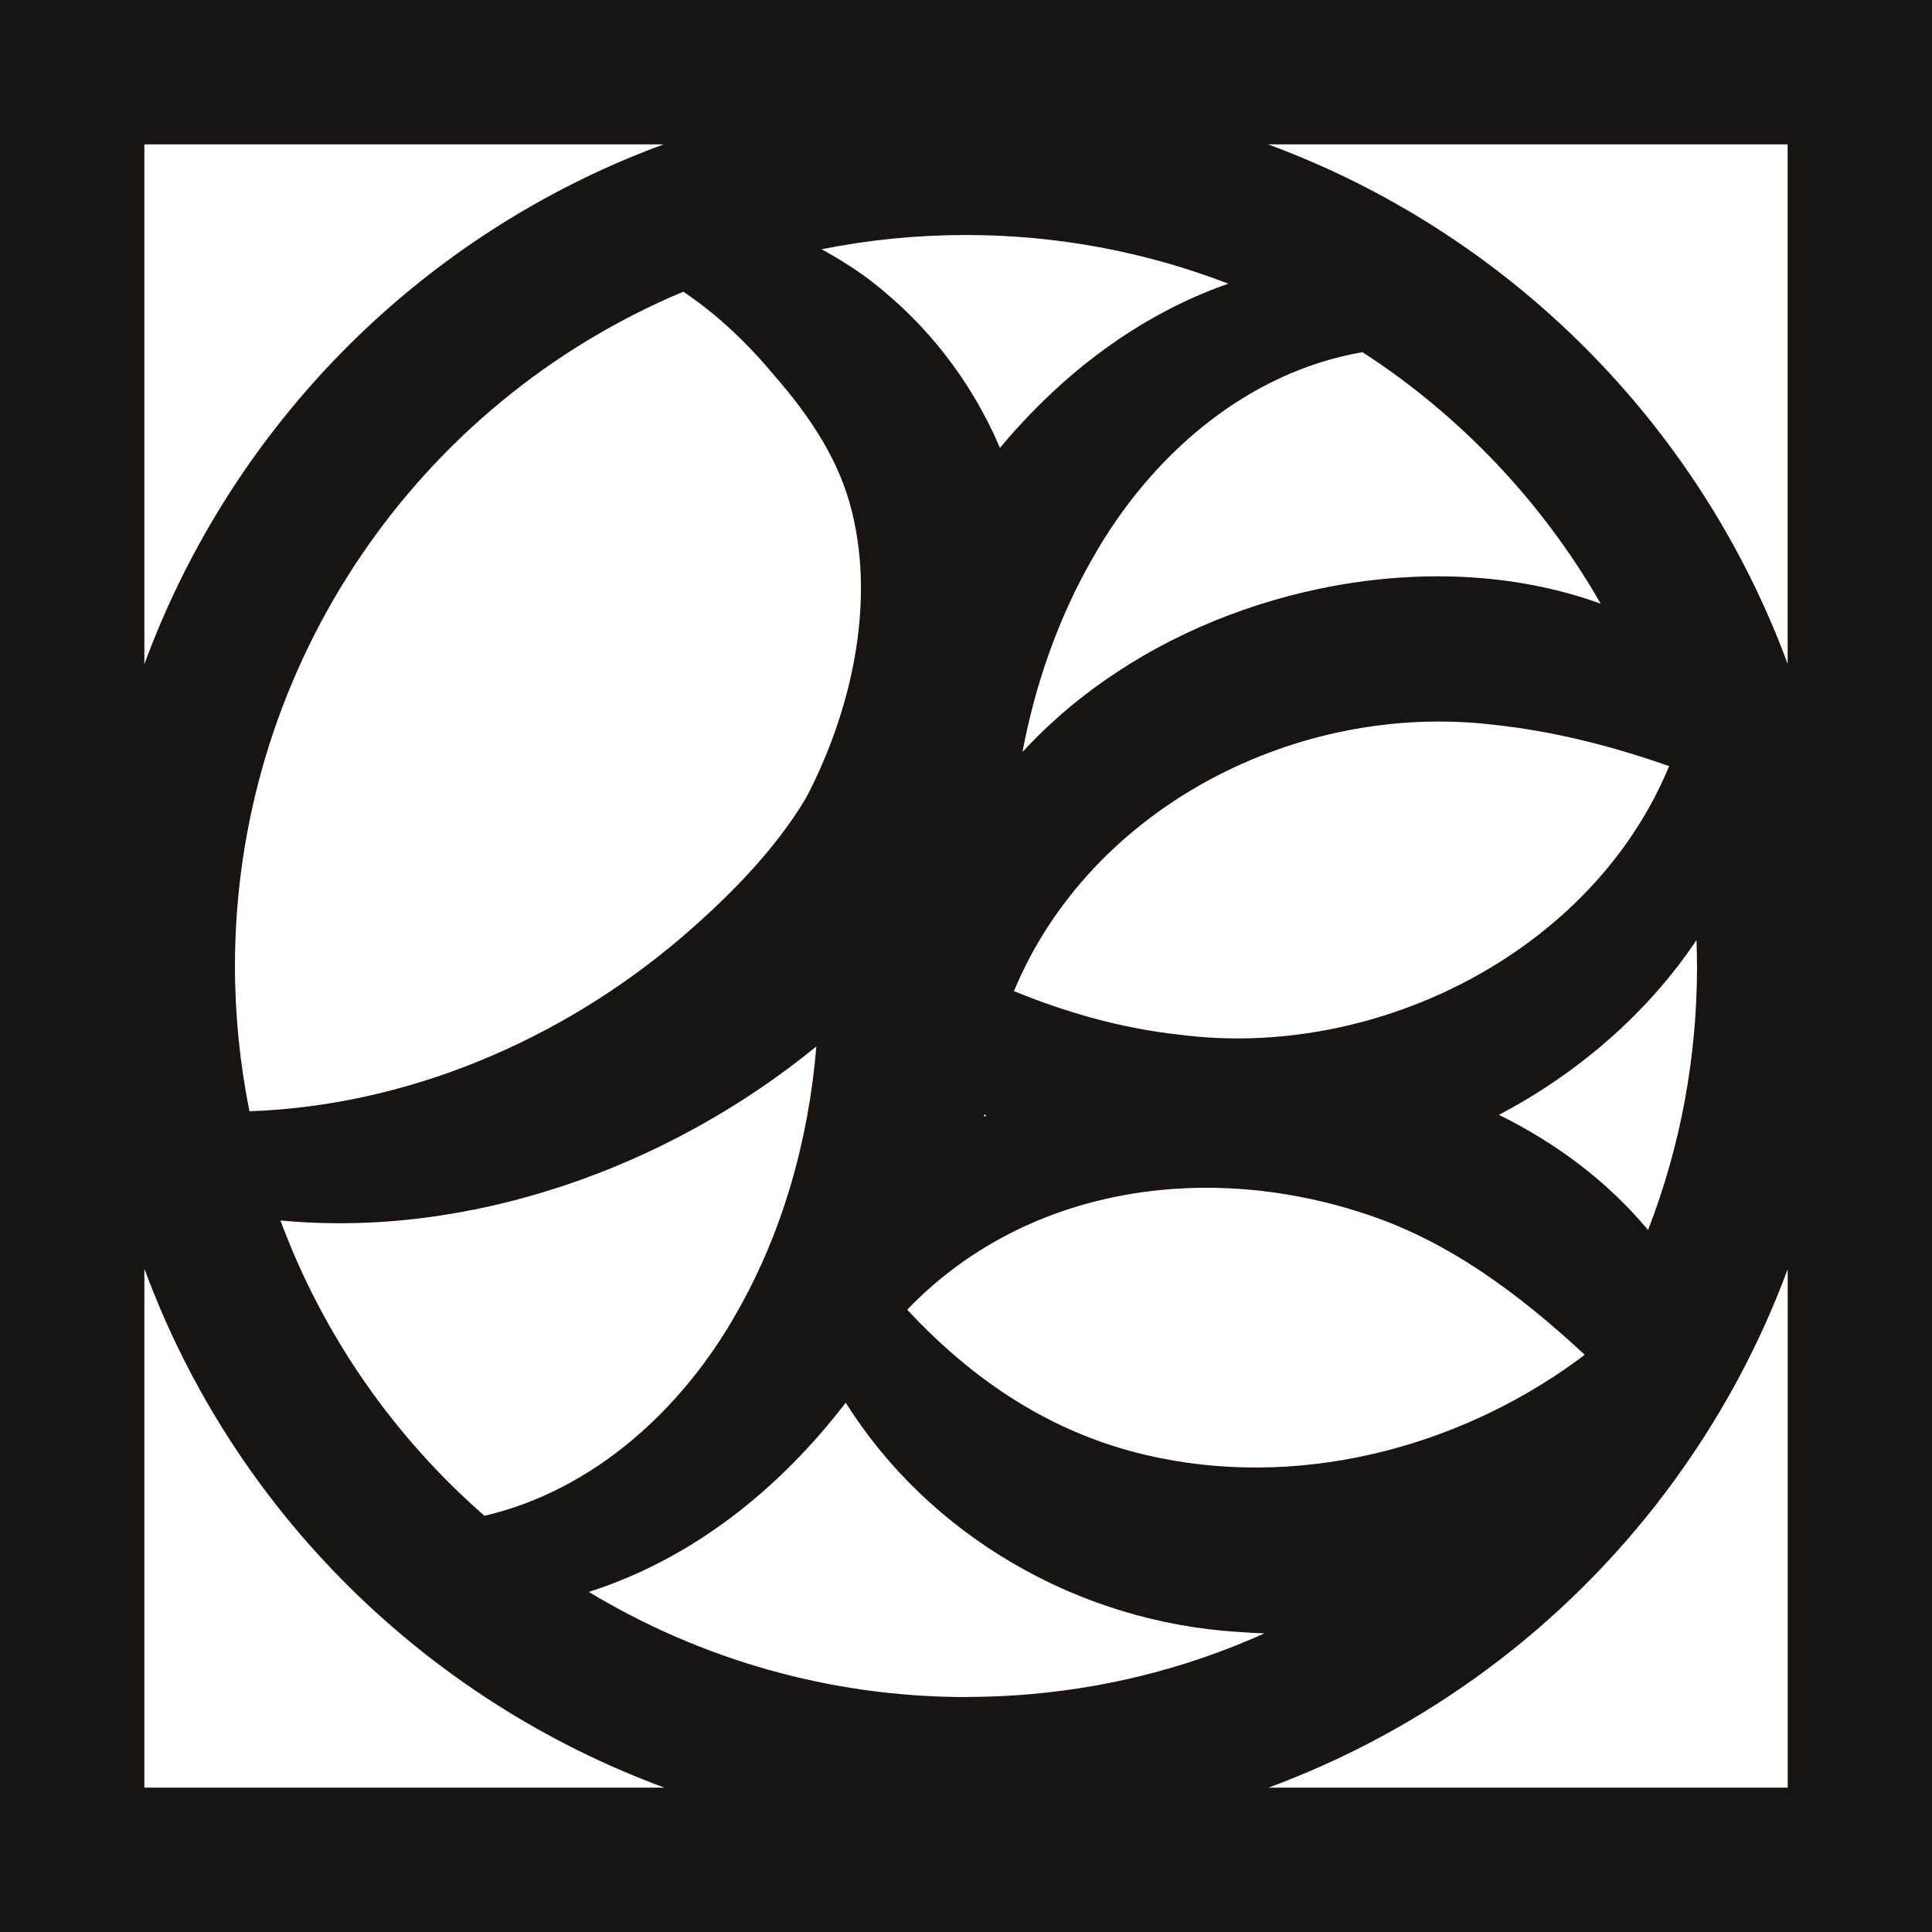
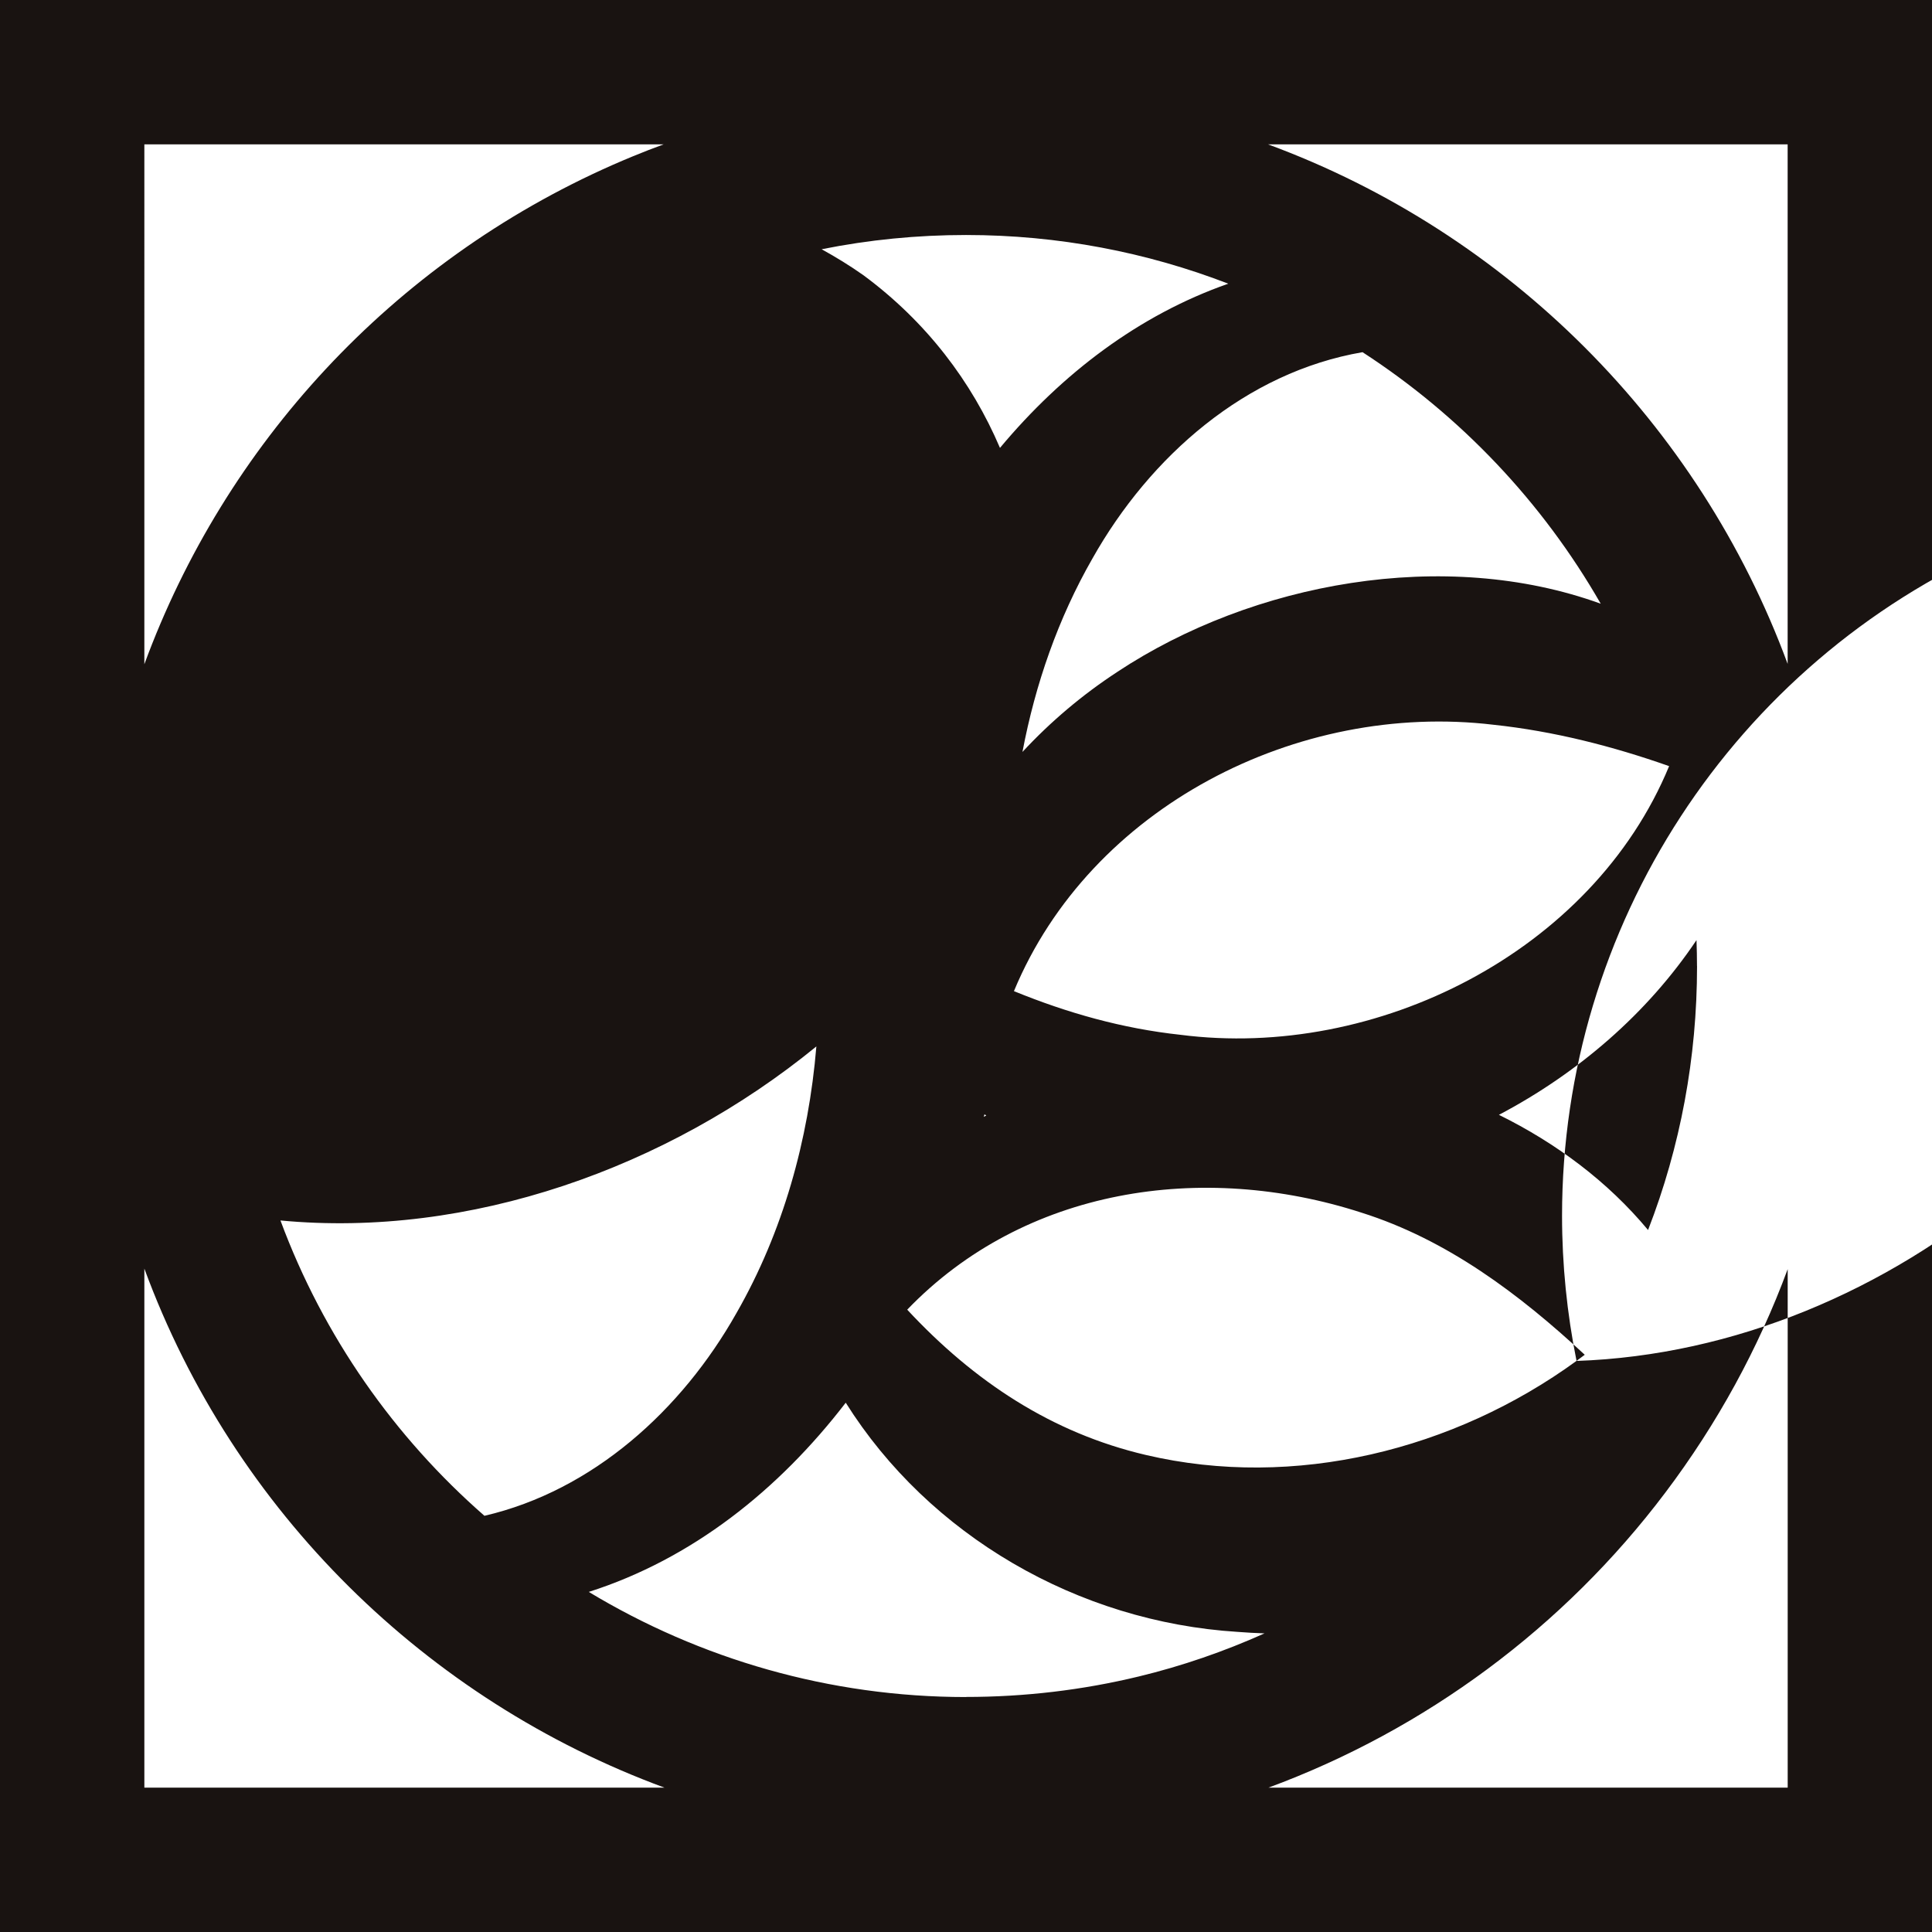
<svg xmlns="http://www.w3.org/2000/svg" id="Layer_2" data-name="Layer 2" viewBox="0 0 388.12 388.12">
  <defs>
    <style>
      .cls-1 {
        fill: #191311;
      }
    </style>
  </defs>
  <g id="Layer_1-2" data-name="Layer 1">
-     <path class="cls-1" d="M0,0v388.12h388.12V0H0ZM359.12,133.37c-17.79-48.23-56.15-86.59-104.38-104.37h104.38v104.37ZM194.06,340.92c-27.39,0-53.44-7.64-75.78-21.12,20.73-6.62,38.1-20.43,51.62-38.01,16.75,26.66,46.61,44.03,78.73,46.04,1.79.14,3.6.24,5.4.3-8.1,3.63-16.54,6.55-25.23,8.65-11.31,2.74-22.99,4.12-34.74,4.12ZM316.71,273.39c-24.58,17.89-56.68,25.91-86.51,18.9-18.89-4.42-34.51-14.74-47.95-29.19,23.51-24.44,59.26-29.85,91.26-19.49,17.24,5.44,31.76,16.41,44.85,28.55-.59.44-1.16.87-1.65,1.23ZM50.11,223.23c-1.92-9.56-2.91-19.34-2.91-29.16,0-58.14,34.38-110.9,87.52-134.38.85-.37,1.7-.73,2.56-1.09,6.96,4.67,13.14,10.63,18.29,16.85,7.18,8.25,13.15,17.11,15.64,27.59,4.58,18.77-.3,40.11-9.26,57.21-6.35,10.68-15.8,20.18-25.42,28.4-24.1,20.42-54.73,33.49-86.42,34.59ZM197.77,223.86c.12.08.24.15.36.23-.16.09-.33.18-.49.27.04-.17.09-.33.13-.5ZM237.13,207.88c-11.65-1.26-22.63-4.36-33.44-8.77,15.35-36.97,56.95-58.23,96.37-53.51,12.01,1.28,23.82,4.28,35.25,8.31-15.44,37.39-58.87,59.04-98.18,53.97ZM224.49,134.96c-7.01,4.57-13.43,10-19.09,16.1,2.58-13.63,7.18-26.85,14.06-38.86,11.59-20.57,30.82-37.42,54.26-41.45,19.69,12.77,36.15,30.12,47.85,50.53-31.37-11.37-69.88-4.3-97.09,13.68ZM200.88,89.97c-5.68-13.31-14.77-25.32-27.44-34.69-2.72-1.92-5.52-3.63-8.38-5.21,9.48-1.9,19.17-2.86,29.01-2.86,18.56,0,36.32,3.47,52.68,9.78-18.01,6.31-33.41,18.08-45.86,32.98ZM164,210.22c-1.56,18.76-6.71,37.28-16.06,53.58-10.99,19.48-28.83,35.64-50.62,40.71-18.08-15.8-32.35-36.05-40.98-59.33,37.92,3.6,77.7-10.48,107.66-34.96ZM340.92,194.07c0,18.42-3.35,36.3-9.84,53.03-8.1-9.74-18.44-17.46-29.96-23.14,15.87-8.36,29.79-20.34,39.69-35.1.06,1.73.1,3.47.1,5.22ZM133.32,29c-2.04.75-4.08,1.53-6.1,2.37-1.37.56-2.74,1.15-4.16,1.77-44.42,19.63-77.88,56.29-94.06,100.3V29h104.32ZM29,254.85c18.01,48.94,56.79,86.71,104.49,104.27H29v-104.27ZM254.82,359.12c31.49-11.62,59.32-32.19,79.72-59.26,10.47-13.88,18.7-28.97,24.59-44.9v104.16h-104.31Z" />
+     <path class="cls-1" d="M0,0v388.12h388.12V0H0ZM359.12,133.37c-17.79-48.23-56.15-86.59-104.38-104.37h104.38v104.37ZM194.06,340.92c-27.39,0-53.44-7.64-75.78-21.12,20.73-6.62,38.1-20.43,51.62-38.01,16.75,26.66,46.61,44.03,78.73,46.04,1.79.14,3.6.24,5.4.3-8.1,3.63-16.54,6.55-25.23,8.65-11.31,2.74-22.99,4.12-34.74,4.12ZM316.71,273.39c-24.58,17.89-56.68,25.91-86.51,18.9-18.89-4.42-34.51-14.74-47.95-29.19,23.51-24.44,59.26-29.85,91.26-19.49,17.24,5.44,31.76,16.41,44.85,28.55-.59.44-1.16.87-1.65,1.23Zc-1.92-9.56-2.91-19.34-2.91-29.16,0-58.14,34.38-110.9,87.52-134.38.85-.37,1.7-.73,2.56-1.09,6.96,4.67,13.14,10.63,18.29,16.85,7.18,8.25,13.15,17.11,15.64,27.59,4.58,18.77-.3,40.11-9.26,57.21-6.35,10.68-15.8,20.18-25.42,28.4-24.1,20.42-54.73,33.49-86.42,34.59ZM197.77,223.86c.12.08.24.15.36.23-.16.09-.33.18-.49.27.04-.17.09-.33.13-.5ZM237.13,207.88c-11.65-1.26-22.63-4.36-33.44-8.77,15.35-36.97,56.95-58.23,96.37-53.51,12.01,1.28,23.82,4.28,35.25,8.31-15.44,37.39-58.87,59.04-98.18,53.97ZM224.49,134.96c-7.01,4.57-13.43,10-19.09,16.1,2.58-13.63,7.18-26.85,14.06-38.86,11.59-20.57,30.82-37.42,54.26-41.45,19.69,12.77,36.15,30.12,47.85,50.53-31.37-11.37-69.88-4.3-97.09,13.68ZM200.88,89.97c-5.68-13.31-14.77-25.32-27.44-34.69-2.72-1.92-5.52-3.63-8.38-5.21,9.48-1.9,19.17-2.86,29.01-2.86,18.56,0,36.32,3.47,52.68,9.78-18.01,6.31-33.41,18.08-45.86,32.98ZM164,210.22c-1.56,18.76-6.71,37.28-16.06,53.58-10.99,19.48-28.83,35.64-50.62,40.71-18.08-15.8-32.35-36.05-40.98-59.33,37.92,3.6,77.7-10.48,107.66-34.96ZM340.92,194.07c0,18.42-3.35,36.3-9.84,53.03-8.1-9.74-18.44-17.46-29.96-23.14,15.87-8.36,29.79-20.34,39.69-35.1.06,1.73.1,3.47.1,5.22ZM133.32,29c-2.04.75-4.08,1.53-6.1,2.37-1.37.56-2.74,1.15-4.16,1.77-44.42,19.63-77.88,56.29-94.06,100.3V29h104.32ZM29,254.85c18.01,48.94,56.79,86.71,104.49,104.27H29v-104.27ZM254.82,359.12c31.49-11.62,59.32-32.19,79.72-59.26,10.47-13.88,18.7-28.97,24.59-44.9v104.16h-104.31Z" />
  </g>
</svg>